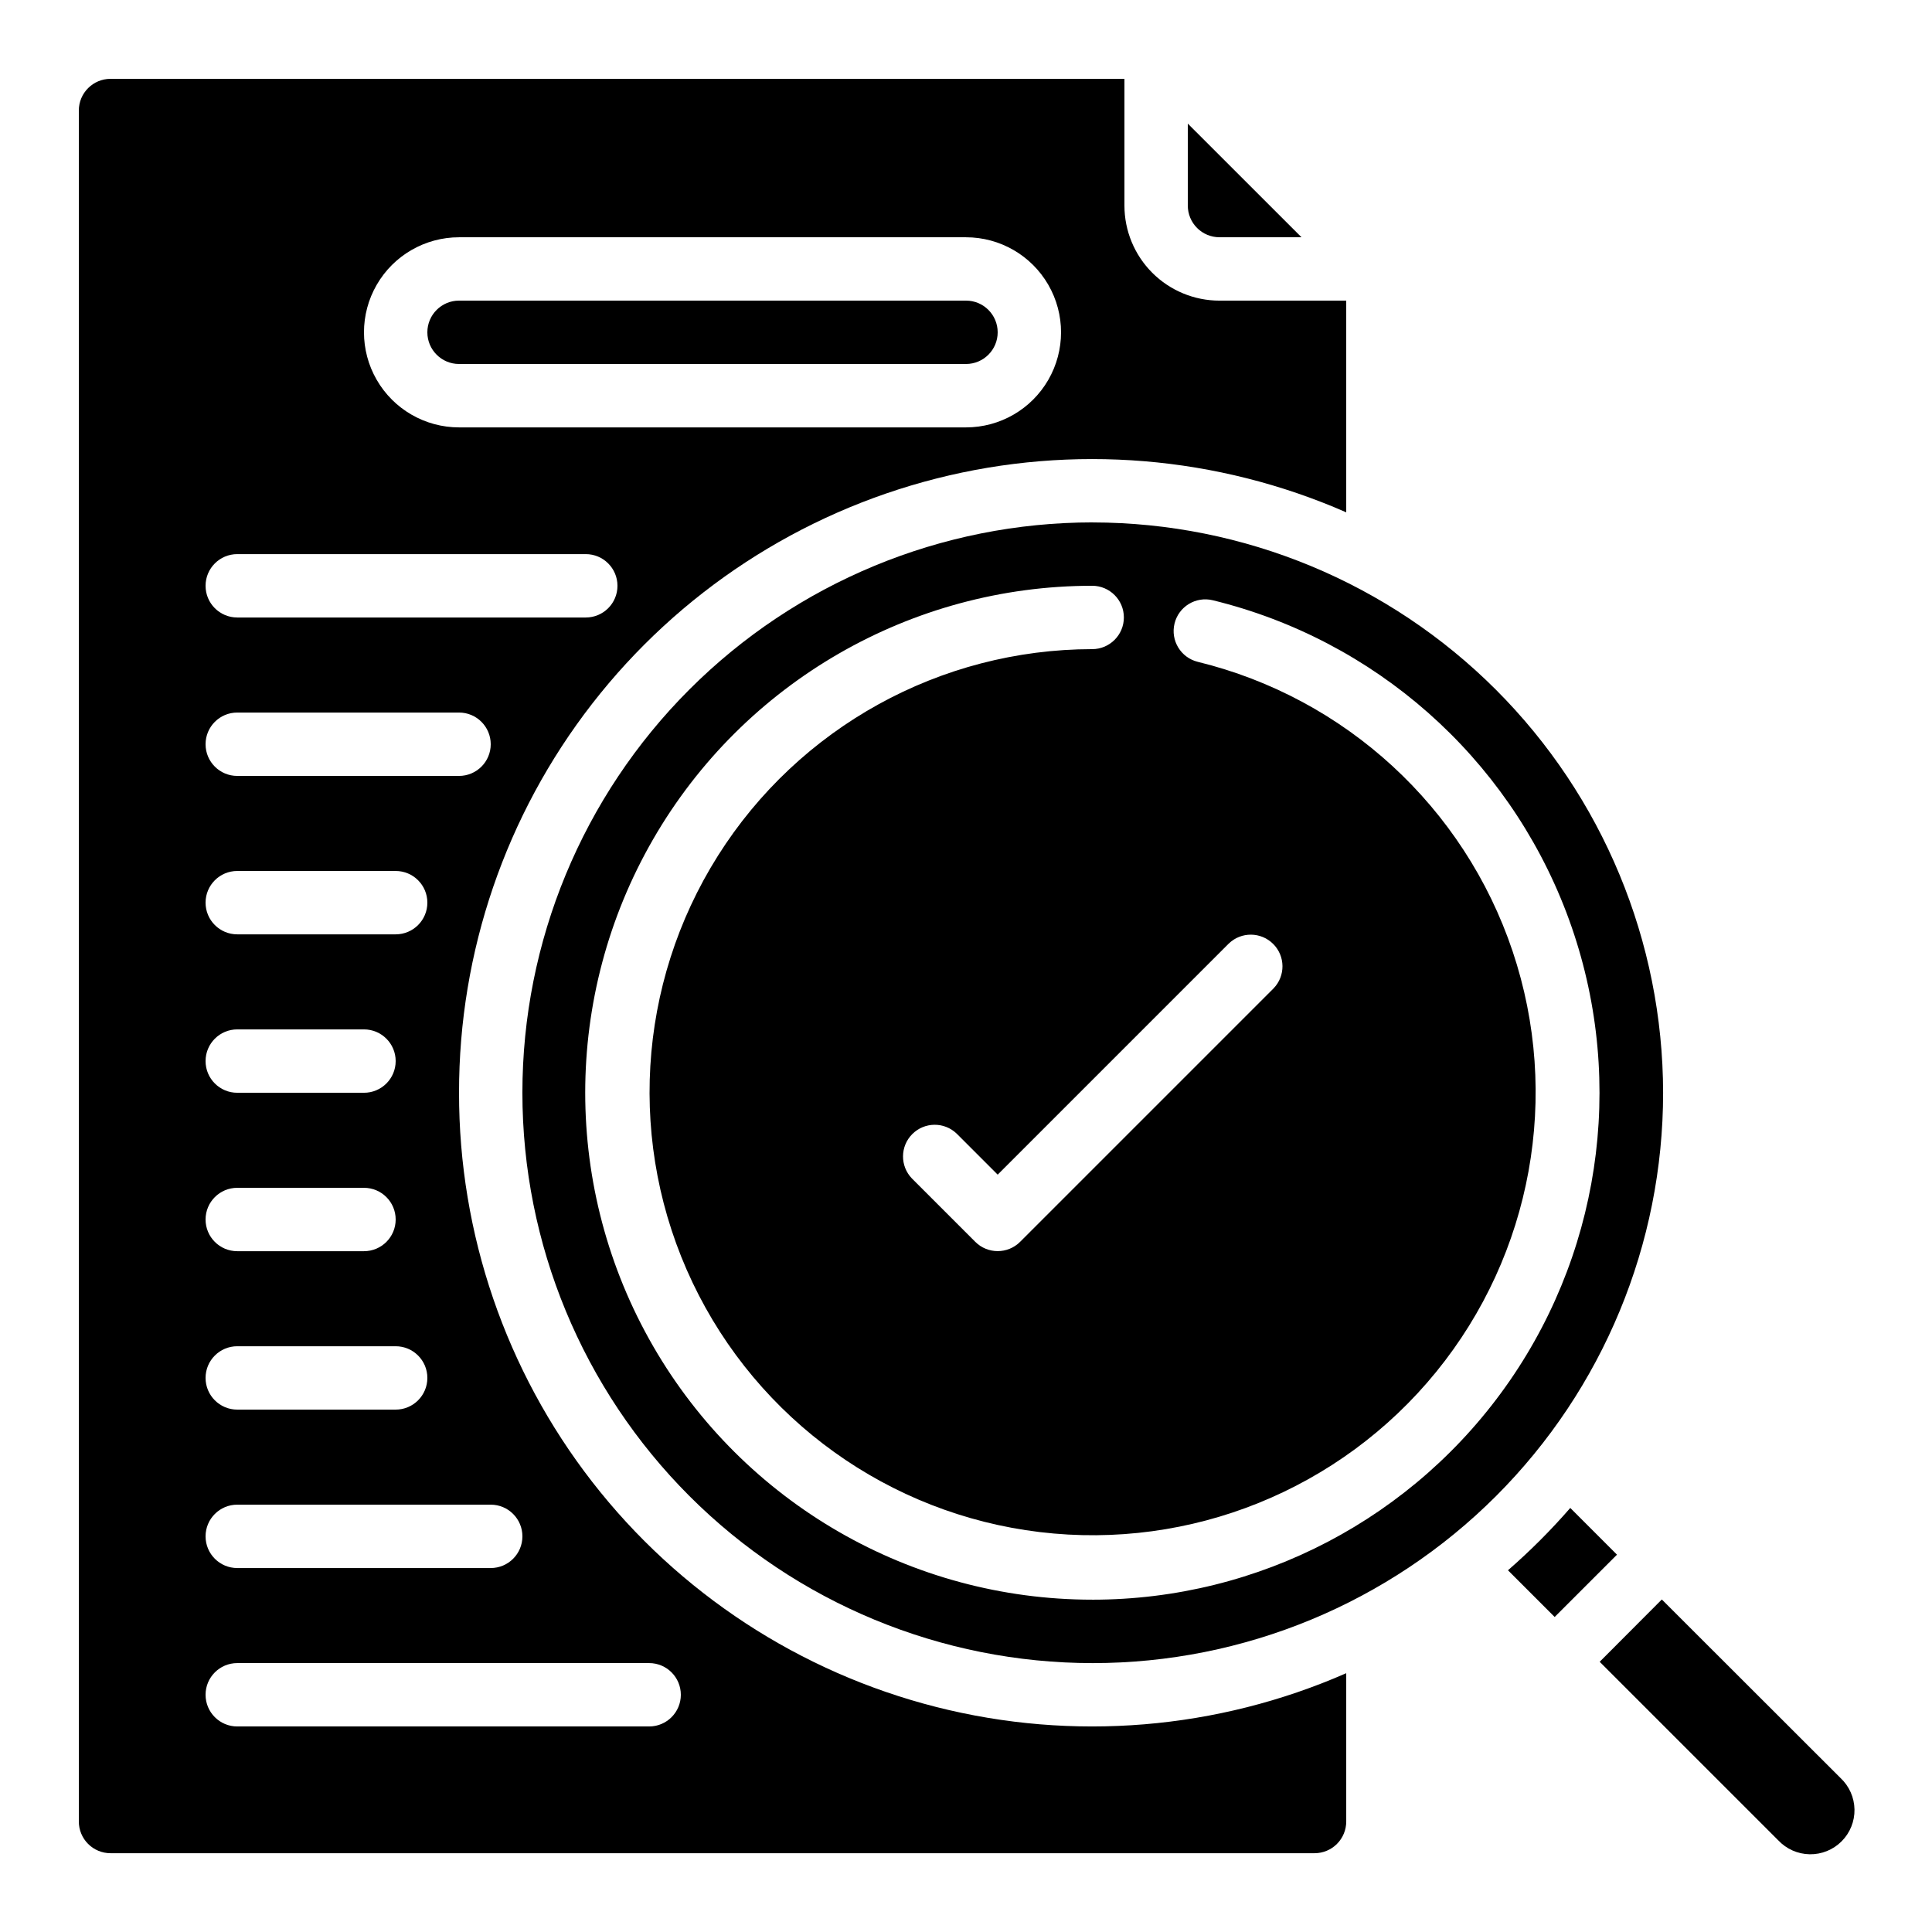
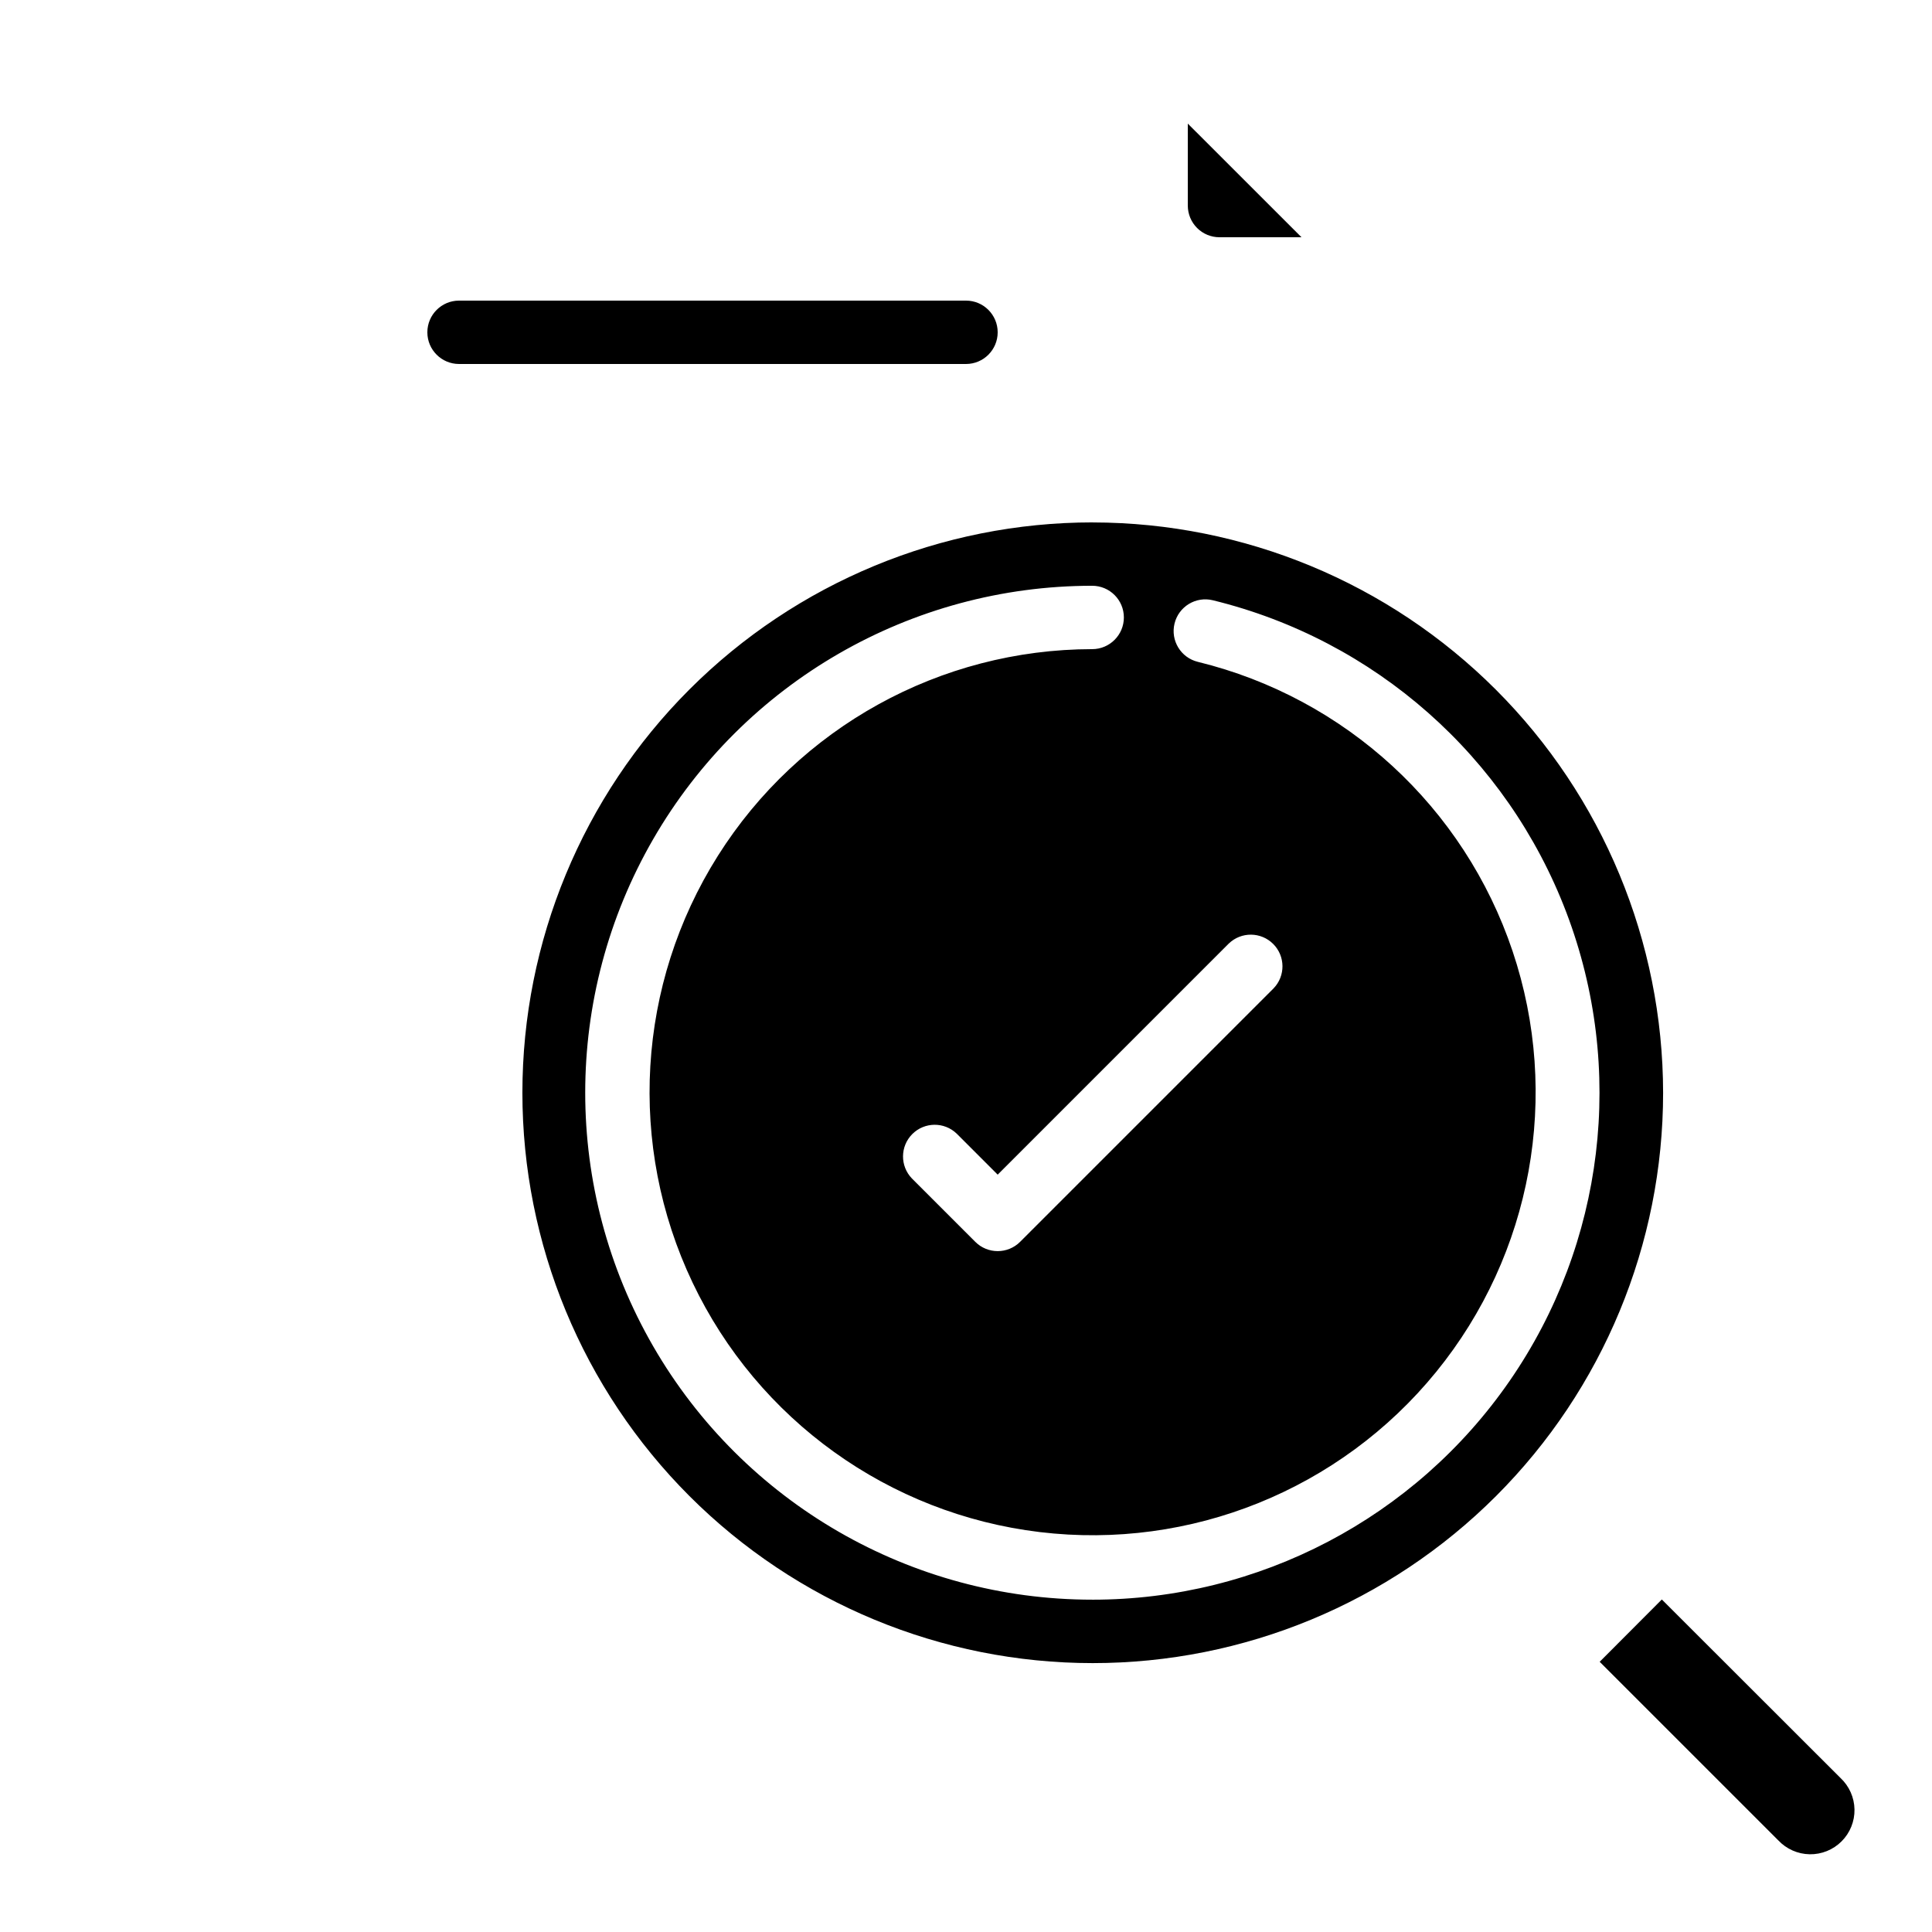
<svg xmlns="http://www.w3.org/2000/svg" fill="#000000" width="800px" height="800px" version="1.1" viewBox="144 144 512 512">
  <g>
    <path d="m458.78 198.48c0 2.227 0.883 4.359 2.457 5.938 1.574 1.574 3.711 2.457 5.938 2.457h21.738l-30.133-30.117z" />
    <path d="m433.59 282.44c-40.086 0-78.531 15.926-106.88 44.27s-44.27 66.789-44.27 106.88c0 40.086 15.926 78.527 44.27 106.88 28.344 28.344 66.789 44.27 106.88 44.27 40.086 0 78.527-15.926 106.88-44.27 28.344-28.348 44.27-66.789 44.27-106.88-0.047-40.07-15.988-78.488-44.32-106.82-28.336-28.332-66.754-44.273-106.82-44.32zm-0.152 285.49c-47.996 0-92.348-25.605-116.35-67.172-24-41.57-24-92.781 0-134.35 24-41.566 68.352-67.172 116.35-67.172 4.637 0 8.398 3.758 8.398 8.395 0 4.637-3.762 8.398-8.398 8.398-40.27 0.039-77.707 20.711-99.191 54.77-21.484 34.059-24.016 76.75-6.707 113.11s52.043 61.312 92.023 66.109c39.984 4.797 79.637-11.23 105.05-42.465 25.418-31.23 33.059-73.312 20.238-111.48-12.816-38.176-44.305-67.117-83.422-76.68-4.504-1.102-7.266-5.648-6.164-10.152 1.102-4.508 5.648-7.266 10.152-6.164 42.934 10.488 77.965 41.422 93.684 82.73 15.719 41.305 10.117 87.703-14.984 124.08-25.098 36.375-66.484 58.082-110.68 58.047zm36.199-173.88v0.004c3.297-3.184 8.531-3.137 11.77 0.102 3.242 3.238 3.285 8.477 0.105 11.77l-67.176 67.176c-3.277 3.277-8.594 3.277-11.875 0l-16.793-16.793c-3.18-3.297-3.137-8.531 0.102-11.77 3.242-3.242 8.477-3.285 11.773-0.105l10.855 10.859z" />
-     <path d="m560.14 543.62c-5.117 5.883-10.633 11.402-16.512 16.52l12.375 12.375 16.516-16.508z" />
    <path d="m584.4 567.88-16.469 16.512 47.309 47.301v-0.004c2.16 2.316 5.172 3.656 8.34 3.711 3.164 0.055 6.219-1.18 8.457-3.422 2.242-2.238 3.477-5.293 3.422-8.461-0.055-3.164-1.395-6.176-3.711-8.336z" />
    <path d="m265.65 240.46h134.35c4.637 0 8.395-3.758 8.395-8.395s-3.758-8.398-8.395-8.398h-134.35c-4.637 0-8.395 3.762-8.395 8.398s3.758 8.395 8.395 8.395z" />
-     <path d="m265.65 433.59c-0.039-37.34 12.383-73.629 35.293-103.11 22.914-29.484 55.008-50.48 91.203-59.668 36.191-9.184 74.418-6.031 108.62 8.961v-56.102h-33.59c-6.68 0-13.086-2.652-17.812-7.379-4.723-4.723-7.375-11.129-7.375-17.809v-33.59h-268.7c-4.637 0-8.398 3.762-8.398 8.398v453.43c0 2.231 0.887 4.363 2.461 5.938 1.574 1.578 3.711 2.461 5.938 2.461h319.08c2.227 0 4.363-0.883 5.938-2.461 1.574-1.574 2.461-3.707 2.461-5.938v-39.305c-34.199 14.992-72.426 18.145-108.62 8.961-36.195-9.188-68.289-30.184-91.203-59.668-22.91-29.484-35.332-65.773-35.293-103.11zm0-226.71h134.35c9 0 17.312 4.801 21.812 12.594 4.5 7.797 4.5 17.398 0 25.191-4.5 7.797-12.812 12.598-21.812 12.598h-134.35c-9 0-17.316-4.801-21.816-12.598-4.5-7.793-4.5-17.395 0-25.191 4.5-7.793 12.816-12.594 21.816-12.594zm-58.777 83.969h92.367c4.637 0 8.395 3.758 8.395 8.398 0 4.637-3.758 8.395-8.395 8.395h-92.367c-4.637 0-8.395-3.758-8.395-8.395 0-4.641 3.758-8.398 8.395-8.398zm0 41.984h58.777c4.637 0 8.398 3.758 8.398 8.398 0 4.637-3.762 8.395-8.398 8.395h-58.777c-4.637 0-8.395-3.758-8.395-8.395 0-4.641 3.758-8.398 8.395-8.398zm0 41.984h41.984c4.637 0 8.398 3.758 8.398 8.395 0 4.641-3.762 8.398-8.398 8.398h-41.984c-4.637 0-8.395-3.758-8.395-8.398 0-4.637 3.758-8.395 8.395-8.395zm0 41.984h33.586c4.641 0 8.398 3.758 8.398 8.395 0 4.641-3.758 8.398-8.398 8.398h-33.586c-4.637 0-8.395-3.758-8.395-8.398 0-4.637 3.758-8.395 8.395-8.395zm0 41.984h33.586c4.641 0 8.398 3.758 8.398 8.395 0 4.641-3.758 8.398-8.398 8.398h-33.586c-4.637 0-8.395-3.758-8.395-8.398 0-4.637 3.758-8.395 8.395-8.395zm0 41.984h41.984c4.637 0 8.398 3.758 8.398 8.395s-3.762 8.398-8.398 8.398h-41.984c-4.637 0-8.395-3.762-8.395-8.398s3.758-8.395 8.395-8.395zm0 41.984h67.176c4.637 0 8.395 3.758 8.395 8.395s-3.758 8.398-8.395 8.398h-67.176c-4.637 0-8.395-3.762-8.395-8.398s3.758-8.395 8.395-8.395zm109.16 58.777h-109.16c-4.637 0-8.395-3.762-8.395-8.398s3.758-8.395 8.395-8.395h109.16c4.637 0 8.395 3.758 8.395 8.395s-3.758 8.398-8.395 8.398z" />
  </g>
</svg>